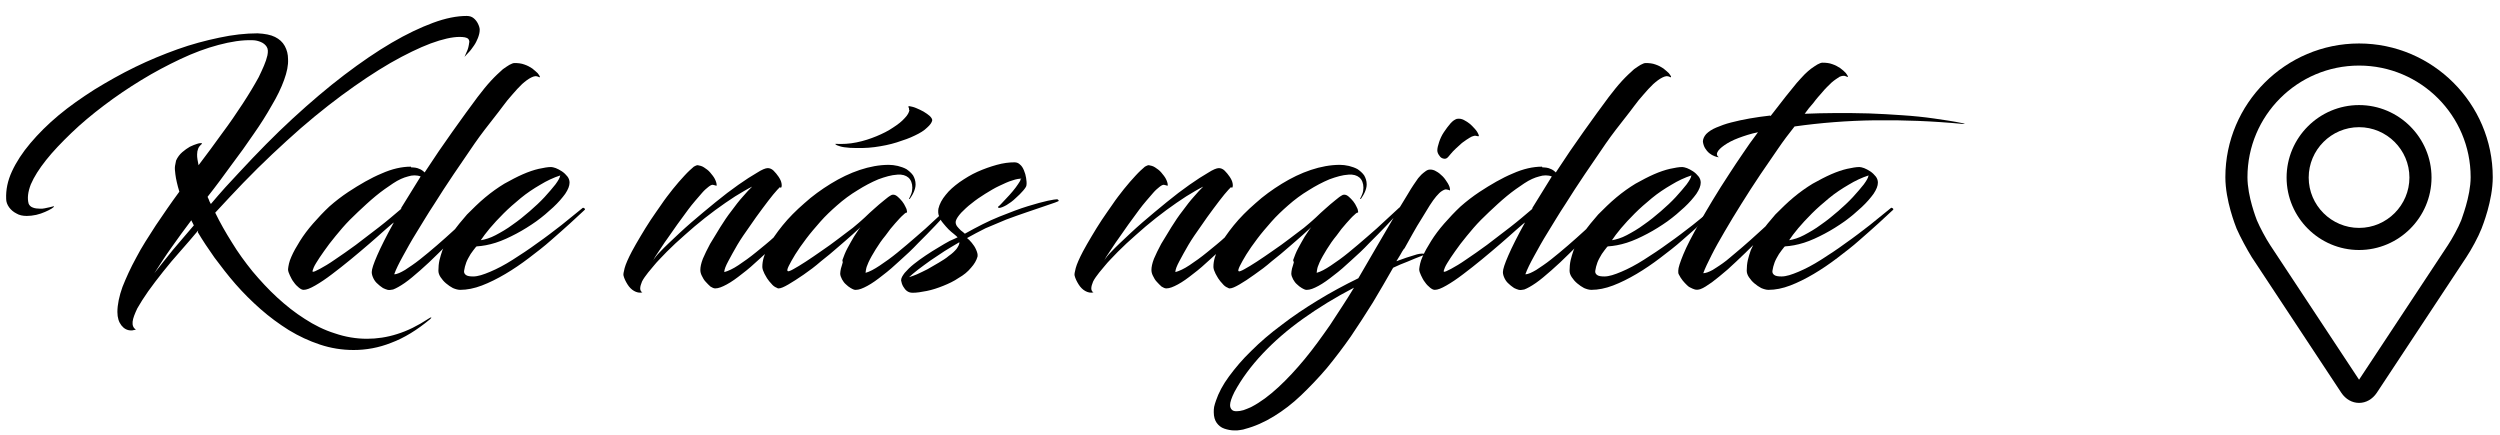
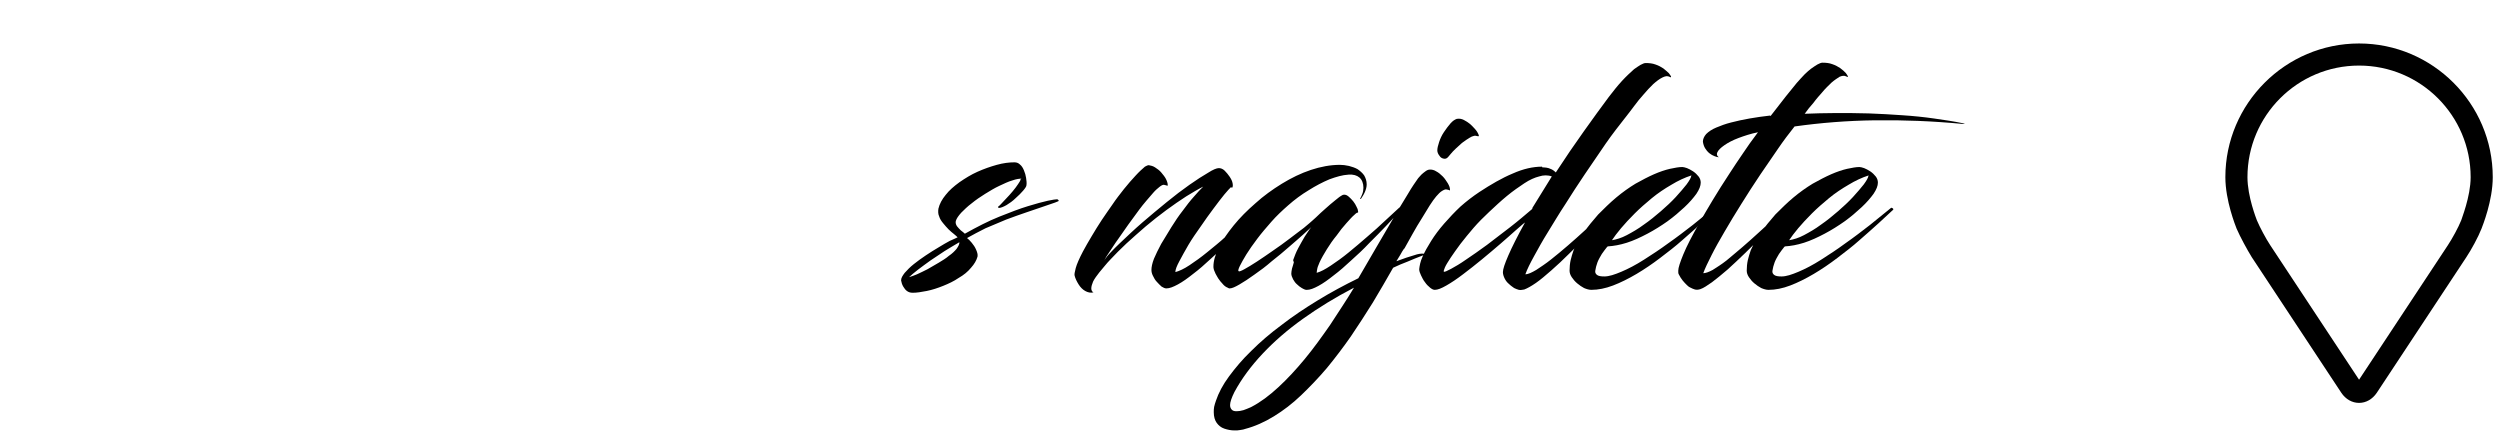
<svg xmlns="http://www.w3.org/2000/svg" xml:space="preserve" width="69mm" height="12mm" style="shape-rendering:geometricPrecision; text-rendering:geometricPrecision; image-rendering:optimizeQuality; fill-rule:evenodd; clip-rule:evenodd" viewBox="0 0 6900 1200" version="1.1">
  <defs>
    <style type="text/css">
   
    .fil1 {fill:black}
    .fil0 {fill:black;fill-rule:nonzero}
   
  </style>
  </defs>
  <g id="Vrstva_x0020_1">
    <g id="_249756904">
      <g id="_188372968">
-         <path class="fil0" d="M546 641c13,22 29,46 46,70 18,24 37,49 58,73 21,24 44,47 69,69 25,22 51,41 78,58 28,17 56,30 86,40 30,10 61,15 93,15 34,0 69,-6 104,-20 35,-13 71,-35 107,-65 3,-3 4,-4 3,-5 -1,0 -4,1 -8,4 -29,19 -57,33 -86,42 -28,9 -56,13 -83,13 -30,0 -60,-5 -89,-15 -29,-9 -57,-23 -83,-40 -27,-17 -52,-37 -76,-59 -24,-22 -47,-47 -68,-72 -21,-26 -40,-52 -57,-80 -17,-27 -33,-55 -46,-82 14,-15 27,-29 40,-43 13,-14 25,-26 37,-39 54,-56 108,-106 159,-151 52,-45 101,-83 148,-116 47,-33 90,-60 130,-81 40,-21 74,-36 104,-45 30,-9 53,-12 71,-9 4,1 7,2 9,4 2,2 3,4 3,6 0,2 1,3 0,4 -1,9 -3,18 -6,24 -3,7 -5,12 -7,16 3,-3 7,-8 12,-13 5,-5 9,-11 14,-18 5,-7 8,-14 11,-21 3,-8 5,-15 5,-23 0,-5 -2,-11 -5,-17 -3,-6 -7,-11 -12,-15 -5,-4 -11,-6 -19,-6 -27,0 -58,6 -93,19 -35,13 -73,31 -114,55 -41,24 -85,54 -131,89 -46,35 -93,75 -142,120 -49,45 -98,95 -148,149 -12,13 -24,26 -38,41 -13,15 -27,30 -40,46 -3,-5 -5,-9 -6,-13 -2,-4 -3,-6 -3,-7 23,-29 45,-59 66,-88 22,-29 42,-57 61,-85 19,-27 36,-54 50,-79 15,-25 26,-48 34,-70 8,-22 12,-41 11,-58 0,-13 -3,-25 -9,-36 -6,-11 -15,-19 -27,-25 -12,-6 -28,-9 -48,-10 -33,0 -69,4 -106,12 -38,8 -76,18 -115,32 -39,14 -78,30 -117,49 -39,19 -76,40 -112,62 -36,23 -69,46 -99,71 -30,25 -56,51 -78,77 -22,26 -39,52 -51,78 -12,26 -17,51 -16,76 0,8 3,16 8,23 5,7 12,13 20,17 8,5 18,7 29,7 8,0 17,-1 26,-3 9,-2 17,-5 24,-8 7,-3 13,-6 18,-9 5,-3 7,-5 7,-7 -4,1 -7,2 -12,3 -5,1 -9,2 -14,3 -4,1 -8,1 -12,1 -8,0 -15,-1 -20,-3 -6,-2 -10,-6 -12,-11 -4,-15 -2,-32 6,-53 9,-21 23,-43 42,-67 19,-24 43,-49 70,-75 27,-26 57,-51 90,-76 33,-25 67,-48 103,-70 36,-22 72,-41 108,-58 36,-17 71,-30 105,-39 34,-9 65,-14 94,-13 8,0 16,2 23,5 7,3 12,7 16,13 4,6 4,14 2,24 -4,18 -13,37 -24,60 -12,22 -27,47 -44,73 -17,26 -36,54 -57,82 -21,29 -42,58 -65,88 -1,-6 -2,-11 -3,-16 -1,-5 -1,-10 -1,-14 0,-6 1,-11 3,-16 2,-5 5,-8 8,-11 3,-2 3,-3 1,-4 -2,0 -6,0 -12,2 -6,2 -12,4 -20,8 -7,4 -14,9 -21,15 -7,6 -13,14 -17,23 -1,4 -2,9 -3,15 -1,7 0,14 1,23 1,7 2,14 4,22 2,8 4,17 7,26 -23,31 -44,62 -65,93 -20,31 -39,60 -54,89 -16,29 -28,56 -38,81 -9,25 -14,49 -14,69 0,16 4,28 11,37 7,9 16,14 27,14 2,0 4,0 7,-1 2,0 4,-1 6,-1 -7,-5 -10,-12 -9,-22 1,-10 6,-22 13,-37 8,-14 18,-30 30,-47 12,-17 26,-35 41,-54 15,-19 31,-38 48,-57 17,-19 33,-38 49,-57l-1 5zm-18 -33l7 14c-20,23 -39,46 -58,68 -18,22 -35,44 -51,64 15,-23 30,-47 48,-72 17,-24 35,-49 54,-74zm606 -148c-25,0 -52,6 -81,19 -29,12 -60,30 -92,51 -18,12 -35,25 -52,40 -16,15 -31,31 -45,47 -14,16 -26,32 -36,48 -10,16 -18,30 -24,44 -6,13 -8,25 -9,34 0,5 2,11 5,17 3,6 6,13 11,19 4,6 9,11 14,15 5,4 9,6 13,6 8,0 18,-4 32,-12 14,-8 29,-18 46,-31 17,-13 34,-26 52,-41 18,-15 35,-29 51,-43 16,-14 30,-26 42,-37 12,-10 20,-18 26,-22 -21,38 -36,68 -46,91 -10,23 -15,38 -15,46 0,6 2,12 5,18 3,6 7,11 12,15 5,5 10,8 14,11 4,2 9,4 13,5 5,1 9,0 15,-1 8,-3 19,-9 32,-18 13,-9 27,-21 43,-35 16,-14 32,-29 48,-45 17,-16 32,-32 48,-48 15,-16 29,-30 41,-43 12,-13 22,-23 29,-31 1,-1 1,-2 1,-3 -1,-1 -1,-2 -3,-3 -1,-1 -3,0 -5,1 -6,6 -15,14 -27,25 -12,11 -25,23 -40,37 -15,14 -30,27 -46,41 -16,14 -32,27 -47,39 -15,12 -29,21 -41,29 -12,7 -22,12 -30,12 5,-14 13,-30 24,-50 11,-20 23,-42 38,-66 15,-24 30,-50 48,-77 17,-27 35,-55 54,-83 21,-31 40,-59 58,-85 18,-26 37,-50 55,-73 7,-9 15,-19 23,-30 8,-11 17,-22 26,-32 9,-11 18,-20 27,-29 9,-8 17,-14 25,-18 8,-4 14,-5 20,-2 3,2 4,2 4,-1 -1,-2 -3,-5 -6,-9 -4,-4 -9,-8 -15,-13 -6,-4 -13,-8 -22,-11 -8,-3 -17,-4 -27,-4 -4,0 -8,2 -14,5 -5,3 -11,7 -18,12 -10,9 -21,19 -33,32 -12,13 -24,28 -37,45 -21,28 -44,60 -69,95 -25,35 -51,73 -77,113 -4,-4 -9,-8 -15,-10 -6,-3 -14,-4 -22,-4l-1 -2zm-25 115c-20,17 -41,35 -63,52 -22,17 -43,33 -64,49 -21,15 -40,29 -57,40 -17,12 -31,20 -42,26 -11,6 -18,9 -20,8 -1,-1 0,-5 3,-12 3,-7 9,-16 16,-27 7,-11 17,-24 27,-38 11,-14 23,-29 36,-44 13,-15 28,-30 43,-44 16,-15 32,-30 49,-44 17,-14 33,-25 48,-35 15,-10 29,-16 41,-19 6,-2 12,-3 18,-3 6,0 12,1 17,3l-55 89 3 -1zm207 105c16,-1 33,-4 52,-10 19,-6 38,-15 57,-25 19,-10 38,-22 55,-34 18,-13 33,-26 47,-39 14,-13 25,-26 33,-37 8,-12 12,-22 12,-31 0,-6 -2,-12 -6,-17 -4,-5 -9,-10 -15,-14 -6,-4 -12,-7 -17,-9 -6,-2 -10,-3 -13,-3 -9,0 -20,2 -34,5 -13,3 -28,8 -44,15 -16,7 -33,16 -51,26 -18,11 -35,23 -53,38 -18,15 -34,31 -50,47 -15,17 -28,33 -40,50 -12,17 -21,33 -28,49 -3,9 -6,18 -8,27 -2,9 -3,19 -3,29 0,6 2,12 6,18 4,6 9,12 15,17 6,5 13,10 19,13 7,3 14,5 20,5 19,0 39,-4 60,-12 21,-8 43,-19 65,-32 22,-13 44,-28 65,-44 21,-16 42,-32 61,-49 19,-17 37,-32 53,-47 16,-15 29,-27 40,-37 1,-1 1,-2 0,-3 -1,-1 -2,-2 -3,-2 -1,-1 -2,-1 -3,0 -17,14 -37,30 -58,47 -22,17 -44,34 -67,50 -23,17 -46,32 -68,46 -22,14 -43,25 -62,33 -19,8 -34,13 -47,13 -9,0 -16,-1 -20,-4 -4,-3 -6,-7 -5,-12 1,-7 3,-15 6,-23 3,-8 8,-16 12,-23 5,-7 10,-14 15,-20l2 -1zm230 -195c-1,6 -5,13 -13,24 -8,10 -18,22 -30,35 -12,13 -26,26 -41,39 -15,13 -31,26 -47,37 -16,12 -32,21 -47,29 -15,8 -29,12 -41,14 6,-9 14,-20 25,-33 11,-13 23,-26 38,-41 14,-14 30,-28 47,-42 17,-14 35,-26 54,-37 18,-11 37,-20 56,-26l-1 1zm609 34c3,-3 3,-7 2,-13 -1,-6 -4,-12 -8,-18 -4,-6 -9,-12 -14,-17 -5,-5 -11,-7 -16,-7 -6,0 -16,4 -30,13 -14,8 -31,19 -51,33 -20,14 -41,30 -63,48 -22,18 -45,37 -67,56 -22,19 -43,39 -62,57 -9,8 -17,17 -25,25 -8,8 -14,16 -18,22 3,-6 8,-14 15,-24 7,-10 14,-22 23,-34 9,-13 18,-26 28,-40 10,-14 20,-27 30,-41 6,-8 13,-17 20,-25 7,-8 13,-15 19,-22 6,-7 12,-12 17,-16 5,-4 9,-6 12,-6 3,1 6,1 8,2 2,1 3,1 3,-1 0,-5 -2,-11 -5,-17 -3,-6 -8,-12 -13,-18 -5,-6 -11,-10 -17,-14 -6,-4 -12,-5 -17,-6 -1,0 -3,0 -5,1 -2,1 -4,2 -6,3 -7,6 -16,14 -26,25 -10,11 -21,23 -32,37 -11,14 -22,28 -32,43 -9,13 -19,27 -29,42 -10,15 -19,30 -28,45 -9,15 -17,29 -24,42 -10,19 -17,35 -20,46 -3,11 -4,18 -3,21 2,8 6,16 11,24 5,8 11,14 18,18 7,4 15,6 23,4 -4,-2 -6,-6 -6,-11 0,-5 2,-12 5,-19 4,-8 10,-16 17,-25 5,-6 10,-12 15,-18 5,-6 10,-12 16,-18 13,-14 27,-28 44,-44 17,-16 35,-31 53,-47 19,-16 38,-31 57,-45 19,-14 38,-27 55,-38 18,-11 33,-20 47,-27 -7,7 -16,16 -26,28 -10,11 -20,24 -31,39 -11,14 -21,29 -31,45 -10,16 -19,31 -28,46 -8,15 -15,29 -20,41 -5,13 -7,23 -7,31 0,5 1,10 4,16 3,6 6,12 11,17 4,5 9,9 13,13 5,3 9,5 13,5 9,0 19,-4 32,-11 13,-7 27,-17 42,-29 16,-12 32,-26 48,-41 17,-15 34,-31 50,-47 17,-17 33,-33 48,-49 15,-16 29,-31 41,-44 1,-1 1,-2 1,-3 -1,-1 -1,-2 -3,-3 -1,-1 -3,0 -5,1 -11,10 -24,23 -40,37 -15,14 -32,29 -49,45 -17,16 -35,30 -52,44 -17,14 -34,26 -49,36 -15,10 -28,16 -39,19 0,-7 4,-17 11,-30 7,-13 15,-28 25,-45 10,-17 22,-34 34,-51 12,-18 24,-34 35,-49 11,-15 22,-29 30,-39 9,-11 15,-17 19,-21l2 3zm355 -215c-1,6 -5,14 -13,22 -8,9 -18,17 -32,26 -13,9 -29,17 -46,24 -17,7 -35,13 -55,17 -19,4 -39,5 -58,4 -1,0 -1,1 1,2 2,2 6,3 12,5 6,2 15,3 27,4 23,1 46,1 68,-2 22,-3 42,-7 61,-13 19,-6 36,-12 50,-19 15,-7 26,-14 34,-22 8,-7 13,-14 14,-20 0,-4 -3,-8 -7,-12 -5,-4 -10,-8 -17,-12 -7,-4 -14,-7 -21,-10 -7,-3 -13,-4 -18,-5 -2,0 -3,1 -3,1 0,1 0,2 1,3 1,1 1,3 1,6l1 1zm-184 420c-2,6 -3,12 -5,17 -1,5 -2,10 -2,14 0,5 2,10 5,16 3,5 6,10 11,14 4,4 8,7 13,10 3,2 6,3 8,4 2,1 4,1 6,1 9,0 19,-4 32,-11 13,-7 27,-17 42,-29 16,-12 32,-26 48,-41 17,-15 34,-31 50,-48 17,-17 33,-33 48,-49 15,-16 29,-31 41,-44 1,-1 1,-2 1,-3 0,-1 -1,-2 -3,-3 -1,-1 -3,0 -4,1 -11,10 -24,22 -39,36 -15,14 -31,29 -49,44 -17,15 -35,30 -52,44 -17,14 -34,26 -49,36 -15,10 -28,17 -39,20 0,-3 1,-8 2,-13 1,-5 4,-10 6,-16 5,-11 12,-23 20,-36 8,-13 17,-26 27,-38 9,-13 18,-24 27,-34 9,-10 16,-18 22,-23 6,-6 9,-7 10,-6 1,-2 0,-5 -1,-10 -2,-4 -4,-9 -7,-14 -3,-5 -7,-10 -11,-14 -4,-4 -8,-8 -12,-10 -4,-2 -8,-2 -11,-1 -6,3 -13,8 -21,15 -9,7 -18,15 -27,23 -9,8 -18,16 -26,24 -8,7 -14,13 -18,16 -9,8 -20,17 -34,27 -14,11 -28,21 -44,33 -16,11 -31,22 -46,32 -15,10 -28,19 -40,26 -12,7 -20,12 -26,14 -3,1 -4,1 -5,0 -2,-1 -1,-6 3,-14 4,-8 10,-19 18,-32 8,-13 18,-27 30,-43 12,-16 25,-31 39,-47 14,-16 30,-31 46,-45 18,-16 37,-30 57,-42 19,-12 38,-22 57,-30 19,-7 36,-12 53,-13 13,-1 23,2 30,8 7,6 11,16 11,28 0,6 -1,12 -3,17 -2,5 -4,10 -6,13 0,0 0,1 0,1 1,0 1,0 2,0 4,-6 8,-12 11,-19 3,-7 5,-14 5,-21 0,-10 -3,-18 -7,-25 -5,-7 -11,-12 -18,-17 -7,-4 -16,-7 -24,-9 -9,-2 -17,-3 -25,-3 -26,0 -53,5 -80,14 -27,9 -54,22 -80,38 -26,16 -51,34 -73,54 -23,20 -43,40 -60,61 -17,21 -31,41 -41,61 -10,20 -15,37 -15,53 0,4 1,9 4,15 2,6 6,11 9,17 4,6 8,11 12,15 4,5 8,8 12,10 1,0 2,1 4,2 2,1 3,1 4,1 6,0 15,-4 27,-11 12,-7 26,-16 42,-27 16,-11 32,-23 48,-37 17,-13 32,-26 47,-39 15,-13 28,-24 39,-34 11,-10 19,-17 23,-21 -6,7 -11,16 -18,26 -6,10 -12,21 -18,32 -6,11 -10,22 -14,33l1 6z" />
-         <path class="fil0" d="M2817 494c0,4 -3,8 -7,14 -4,6 -9,13 -15,20 -6,7 -12,14 -18,20 -6,6 -11,12 -15,16 -4,4 -6,6 -7,6 0,0 0,1 0,2 0,1 1,2 1,2 6,0 13,-3 22,-8 8,-5 17,-11 25,-19 8,-7 15,-14 21,-21 6,-7 9,-12 9,-15 1,-6 0,-13 -1,-20 -1,-7 -3,-14 -6,-21 -3,-7 -6,-12 -11,-16 -4,-4 -9,-6 -15,-6 -15,0 -31,2 -49,7 -18,5 -35,11 -53,19 -18,8 -34,18 -50,29 -15,11 -28,22 -38,35 -10,12 -17,25 -20,38 -1,7 -1,15 2,21 2,7 6,13 11,19 5,6 10,12 15,17 5,5 10,9 15,13 5,4 8,7 10,9 -5,2 -12,6 -22,10 -9,5 -20,11 -31,18 -12,7 -23,14 -35,22 -12,8 -23,16 -33,24 -10,8 -18,16 -25,24 -6,8 -10,14 -10,21 1,6 3,12 6,17 3,5 6,9 10,12 4,3 9,5 16,5 11,0 24,-2 39,-5 15,-3 30,-8 45,-14 15,-6 30,-13 43,-22 14,-8 25,-17 34,-28 9,-10 15,-20 18,-31 1,-6 -1,-12 -4,-19 -3,-7 -7,-13 -12,-19 -5,-6 -9,-10 -13,-13 16,-9 33,-18 51,-27 19,-8 38,-16 57,-24 19,-7 38,-14 56,-20 18,-6 33,-11 47,-16 14,-5 24,-8 32,-11 7,-3 11,-4 10,-5 0,-1 -1,-2 -2,-3 -1,-1 -2,-1 -3,-1 -3,0 -11,1 -25,4 -14,3 -32,8 -55,15 -23,7 -49,17 -79,29 -30,12 -61,28 -95,47 -3,-3 -7,-6 -11,-9 -4,-4 -8,-8 -11,-12 -3,-5 -4,-9 -3,-14 2,-7 7,-14 15,-23 8,-8 17,-17 29,-26 11,-9 24,-18 37,-26 13,-8 26,-16 39,-22 13,-6 25,-12 36,-15 11,-4 20,-5 26,-5l-3 1zm-169 175c0,5 -3,11 -8,18 -5,6 -12,13 -21,19 -8,7 -18,13 -28,19 -10,6 -21,12 -31,18 -10,5 -20,10 -29,14 -9,4 -16,6 -22,8 6,-6 15,-13 25,-21 10,-8 22,-16 34,-25 13,-9 26,-17 39,-26 14,-9 27,-16 40,-24l1 0zm752 -150c3,-3 3,-7 2,-13 -1,-6 -4,-12 -8,-18 -4,-6 -9,-12 -14,-17 -5,-5 -11,-7 -16,-7 -6,0 -16,4 -30,13 -14,8 -31,19 -51,33 -20,14 -41,30 -63,48 -22,18 -45,37 -67,56 -22,19 -43,39 -62,57 -9,8 -17,17 -25,25 -8,8 -14,16 -18,22 3,-6 8,-14 15,-24 7,-10 14,-22 23,-34 9,-13 18,-26 28,-40 10,-14 20,-27 30,-41 6,-8 13,-17 20,-25 7,-8 13,-15 19,-22 6,-7 12,-12 17,-16 5,-4 9,-6 12,-6 3,1 6,1 8,2 2,1 3,1 3,-1 0,-5 -2,-11 -5,-17 -3,-6 -8,-12 -13,-18 -5,-6 -11,-10 -17,-14 -6,-4 -12,-5 -17,-6 -1,0 -3,0 -5,1 -2,1 -4,2 -6,3 -7,6 -16,14 -26,25 -10,11 -21,23 -32,37 -11,14 -22,28 -32,43 -9,13 -19,27 -29,42 -10,15 -19,30 -28,45 -9,15 -17,29 -24,42 -10,19 -17,35 -20,46 -3,11 -4,18 -3,21 2,8 6,16 11,24 5,8 11,14 18,18 7,4 15,6 23,4 -4,-2 -6,-6 -6,-11 0,-5 2,-12 5,-19 4,-8 10,-16 17,-25 5,-6 10,-12 15,-18 5,-6 10,-12 16,-18 13,-14 27,-28 44,-44 17,-16 35,-31 53,-47 19,-16 38,-31 57,-45 19,-14 38,-27 55,-38 18,-11 33,-20 47,-27 -7,7 -16,16 -26,28 -10,11 -20,24 -31,39 -11,14 -21,29 -31,45 -10,16 -19,31 -28,46 -8,15 -15,29 -20,41 -5,13 -7,23 -7,31 0,5 1,10 4,16 3,6 6,12 11,17 4,5 9,9 13,13 5,3 9,5 13,5 9,0 19,-4 32,-11 13,-7 27,-17 42,-29 16,-12 32,-26 48,-41 17,-15 34,-31 50,-47 17,-17 33,-33 48,-49 15,-16 29,-31 41,-44 1,-1 1,-2 1,-3 -1,-1 -1,-2 -3,-3 -1,-1 -3,0 -5,1 -11,10 -24,23 -40,37 -15,14 -32,29 -49,45 -17,16 -35,30 -52,44 -17,14 -34,26 -49,36 -15,10 -28,16 -39,19 0,-7 4,-17 11,-30 7,-13 15,-28 25,-45 10,-17 22,-34 34,-51 12,-18 24,-34 35,-49 11,-15 22,-29 30,-39 9,-11 15,-17 19,-21l2 3zm171 205c-2,6 -3,12 -5,17 -1,5 -2,10 -2,14 0,5 2,10 5,16 3,5 6,10 11,14 4,4 8,7 13,10 3,2 6,3 8,4 2,1 4,1 6,1 9,0 19,-4 32,-11 13,-7 27,-17 42,-29 16,-12 32,-26 48,-41 17,-15 34,-31 50,-48 17,-17 33,-33 48,-49 15,-16 29,-31 41,-44 1,-1 1,-2 1,-3 0,-1 -1,-2 -3,-3 -1,-1 -3,0 -4,1 -11,10 -24,22 -39,36 -15,14 -31,29 -49,44 -17,15 -35,30 -52,44 -17,14 -34,26 -49,36 -15,10 -28,17 -39,20 0,-3 1,-8 2,-13 1,-5 4,-10 6,-16 5,-11 12,-23 20,-36 8,-13 17,-26 27,-38 9,-13 18,-24 27,-34 9,-10 16,-18 22,-23 6,-6 9,-7 10,-6 1,-2 0,-5 -1,-10 -2,-4 -4,-9 -7,-14 -3,-5 -7,-10 -11,-14 -4,-4 -8,-8 -12,-10 -4,-2 -8,-2 -11,-1 -6,3 -13,8 -21,15 -9,7 -18,15 -27,23 -9,8 -18,16 -26,24 -8,7 -14,13 -18,16 -9,8 -20,17 -34,27 -14,11 -28,21 -44,33 -16,11 -31,22 -46,32 -15,10 -28,19 -40,26 -12,7 -20,12 -26,14 -1,0 -2,1 -3,1 -1,0 -2,0 -3,-1 -1,-1 0,-6 4,-14 4,-8 10,-19 18,-32 8,-13 18,-27 30,-43 12,-16 25,-31 39,-47 14,-16 30,-31 46,-45 18,-16 37,-30 57,-42 19,-12 38,-22 57,-30 19,-7 36,-12 53,-13 13,-1 23,2 30,8 7,6 11,16 11,28 0,6 -1,12 -3,17 -2,5 -4,10 -6,13 0,0 0,1 0,1 1,0 1,0 2,0 4,-6 8,-12 11,-19 3,-7 5,-14 5,-21 0,-10 -3,-18 -7,-25 -5,-7 -11,-12 -18,-17 -7,-4 -16,-7 -24,-9 -9,-2 -17,-3 -25,-3 -26,0 -53,5 -80,14 -27,9 -54,22 -80,38 -26,16 -51,34 -73,54 -23,20 -43,40 -60,61 -17,21 -31,41 -41,61 -10,20 -15,37 -15,53 0,4 1,9 4,15 2,6 6,11 9,17 4,6 8,11 12,15 4,5 8,8 12,10 1,0 2,1 4,2 2,1 3,1 4,1 6,0 15,-4 27,-11 12,-7 26,-16 41,-27 16,-11 32,-23 48,-37 17,-13 32,-26 47,-39 15,-13 28,-24 39,-34 11,-10 19,-17 23,-21 -6,7 -11,16 -18,26 -6,10 -12,21 -18,32 -6,11 -10,22 -14,33l2 6zm304 -36c8,-14 16,-29 24,-43 8,-15 17,-29 25,-42 8,-13 15,-25 22,-36 7,-11 13,-19 18,-25 6,-7 11,-12 16,-15 5,-3 9,-5 13,-4 3,1 6,1 7,2 1,1 2,1 2,-1 0,-6 -2,-11 -6,-18 -4,-6 -8,-13 -14,-19 -6,-6 -12,-11 -18,-14 -6,-4 -12,-5 -17,-5 -5,0 -9,2 -13,5 -4,3 -8,6 -11,9 -4,4 -6,7 -9,10 -7,10 -17,24 -28,43 -11,19 -25,40 -39,65 -15,25 -30,52 -48,82 -8,14 -17,29 -25,43 -8,14 -17,29 -25,43 -39,19 -76,39 -112,61 -36,22 -69,44 -100,68 -31,23 -59,47 -83,71 -25,24 -45,48 -62,71 -17,23 -29,46 -36,67 -2,6 -4,12 -5,17 -1,5 -1,10 -1,15 0,12 3,22 8,29 5,7 12,13 21,16 9,3 18,5 29,5 5,0 9,0 14,-1 5,-1 9,-1 14,-3 27,-7 54,-19 80,-35 26,-16 51,-35 75,-58 24,-23 48,-48 71,-75 23,-28 45,-57 66,-87 21,-31 41,-62 61,-94 19,-32 38,-64 56,-96 13,-6 26,-12 40,-17 13,-6 27,-11 42,-17 4,-1 5,-3 4,-4 -1,-1 -3,-1 -7,-1 -4,0 -8,1 -13,2 -10,3 -19,6 -29,9 -9,3 -19,7 -28,10 4,-6 7,-12 11,-18 3,-6 7,-12 11,-18l-1 3zm-423 436c-7,3 -14,6 -20,8 -7,2 -13,3 -19,3 -6,0 -10,-1 -13,-4 -3,-3 -5,-7 -5,-13 0,-4 1,-9 3,-15 2,-6 5,-13 9,-21 20,-37 46,-72 78,-106 32,-34 69,-66 111,-96 42,-30 89,-59 141,-86 -21,35 -44,69 -66,103 -23,33 -46,65 -70,94 -24,29 -48,55 -73,78 -25,23 -49,41 -74,54l-2 1zm569 -796c-6,2 -12,6 -18,13 -6,7 -12,15 -18,24 -6,9 -10,18 -13,27 -3,9 -5,17 -5,23 0,5 2,10 6,15 3,5 7,7 12,8 5,1 9,-1 13,-6 3,-4 7,-8 12,-14 6,-6 11,-11 18,-17 6,-6 13,-11 19,-15 6,-4 11,-7 15,-9 5,-2 9,-3 12,-2 3,1 6,1 7,1 1,0 1,-1 0,-4 -1,-2 -2,-5 -4,-8 -2,-3 -4,-6 -7,-9 -4,-4 -8,-9 -13,-13 -5,-4 -11,-8 -17,-11 -6,-3 -12,-4 -18,-3l-1 0zm235 132c-25,0 -52,6 -81,19 -29,12 -60,30 -92,51 -18,12 -35,25 -52,40 -16,15 -31,31 -45,47 -14,16 -26,32 -36,48 -10,16 -18,30 -24,44 -6,13 -8,25 -9,34 0,5 2,11 5,17 3,6 6,13 11,19 4,6 9,11 14,15 5,4 9,6 13,6 8,0 18,-4 32,-12 14,-8 29,-18 46,-31 17,-13 34,-26 52,-41 18,-15 35,-29 51,-43 16,-14 30,-26 42,-37 12,-10 20,-18 26,-22 -21,38 -36,68 -46,91 -10,23 -15,38 -15,46 0,6 2,12 5,18 3,6 7,11 12,15 5,5 10,8 14,11 4,2 9,4 13,5 5,1 9,0 15,-1 8,-3 19,-9 32,-18 13,-9 27,-21 43,-35 16,-14 32,-29 48,-45 17,-16 32,-32 48,-48 15,-16 29,-30 41,-43 12,-13 22,-23 29,-31 1,-1 1,-2 1,-3 -1,-1 -1,-2 -3,-3 -1,-1 -3,0 -5,1 -6,6 -15,14 -27,25 -12,11 -25,23 -40,37 -15,14 -30,27 -46,41 -16,14 -32,27 -47,39 -15,12 -29,21 -41,29 -12,7 -22,12 -30,12 5,-14 13,-30 24,-50 11,-20 23,-42 38,-66 15,-24 30,-50 48,-77 17,-27 35,-55 54,-83 21,-31 40,-59 58,-85 18,-26 37,-50 55,-73 7,-9 15,-19 23,-30 8,-11 17,-22 26,-32 9,-11 18,-20 27,-29 9,-8 17,-14 25,-18 8,-4 14,-5 20,-2 3,2 4,2 4,-1 -1,-2 -3,-5 -6,-9 -4,-4 -9,-8 -15,-13 -6,-4 -13,-8 -22,-11 -8,-3 -17,-4 -27,-4 -4,0 -8,2 -14,5 -5,3 -11,7 -18,12 -10,9 -21,19 -33,32 -12,13 -24,28 -37,45 -21,28 -44,60 -69,95 -25,35 -51,73 -77,113 -4,-4 -9,-8 -15,-10 -6,-3 -14,-4 -22,-4l-1 -2zm-25 115c-20,17 -41,35 -63,52 -22,17 -43,33 -64,49 -21,15 -40,29 -57,40 -17,12 -31,20 -42,26 -11,6 -18,9 -20,8 -1,-1 0,-5 3,-12 3,-7 9,-16 16,-27 7,-11 17,-24 27,-38 11,-14 23,-29 36,-44 13,-15 28,-30 43,-44 16,-15 32,-30 49,-44 17,-14 33,-25 48,-35 15,-10 29,-16 41,-19 6,-2 12,-3 18,-3 6,0 12,1 17,3l-55 89 3 -1zm207 105c16,-1 33,-4 52,-10 19,-6 38,-15 57,-25 19,-10 38,-22 55,-34 18,-13 33,-26 47,-39 14,-13 25,-26 33,-37 8,-12 12,-22 12,-31 0,-6 -2,-12 -6,-17 -4,-5 -9,-10 -15,-14 -6,-4 -12,-7 -17,-9 -6,-2 -10,-3 -13,-3 -9,0 -20,2 -34,5 -13,3 -28,8 -44,15 -16,7 -33,16 -51,26 -18,11 -35,23 -53,38 -18,15 -34,31 -50,47 -15,17 -28,33 -40,50 -12,17 -21,33 -28,49 -3,9 -6,18 -8,27 -2,9 -3,19 -3,29 0,6 2,12 6,18 4,6 9,12 15,17 6,5 13,10 19,13 7,3 14,5 20,5 19,0 39,-4 60,-12 21,-8 43,-19 65,-32 22,-13 44,-28 65,-44 21,-16 42,-32 61,-49 19,-17 37,-32 53,-47 16,-15 29,-27 40,-37 1,-1 1,-2 0,-3 -1,-1 -2,-2 -3,-2 -1,-1 -2,-1 -3,0 -17,14 -37,30 -58,47 -22,17 -44,34 -67,50 -23,17 -46,32 -68,46 -22,14 -43,25 -62,33 -19,8 -34,13 -47,13 -9,0 -16,-1 -20,-4 -4,-3 -6,-7 -5,-12 1,-7 3,-15 6,-23 3,-8 8,-16 12,-23 5,-7 10,-14 15,-20l2 -1zm230 -195c-1,6 -5,13 -13,24 -8,10 -18,22 -30,35 -12,13 -26,26 -41,39 -15,13 -31,26 -47,37 -16,12 -32,21 -47,29 -15,8 -29,12 -41,14 6,-9 14,-20 25,-33 11,-13 23,-26 38,-41 14,-14 30,-28 47,-42 17,-14 35,-26 54,-37 18,-11 37,-20 56,-26l-1 1z" />
+         <path class="fil0" d="M2817 494c0,4 -3,8 -7,14 -4,6 -9,13 -15,20 -6,7 -12,14 -18,20 -6,6 -11,12 -15,16 -4,4 -6,6 -7,6 0,0 0,1 0,2 0,1 1,2 1,2 6,0 13,-3 22,-8 8,-5 17,-11 25,-19 8,-7 15,-14 21,-21 6,-7 9,-12 9,-15 1,-6 0,-13 -1,-20 -1,-7 -3,-14 -6,-21 -3,-7 -6,-12 -11,-16 -4,-4 -9,-6 -15,-6 -15,0 -31,2 -49,7 -18,5 -35,11 -53,19 -18,8 -34,18 -50,29 -15,11 -28,22 -38,35 -10,12 -17,25 -20,38 -1,7 -1,15 2,21 2,7 6,13 11,19 5,6 10,12 15,17 5,5 10,9 15,13 5,4 8,7 10,9 -5,2 -12,6 -22,10 -9,5 -20,11 -31,18 -12,7 -23,14 -35,22 -12,8 -23,16 -33,24 -10,8 -18,16 -25,24 -6,8 -10,14 -10,21 1,6 3,12 6,17 3,5 6,9 10,12 4,3 9,5 16,5 11,0 24,-2 39,-5 15,-3 30,-8 45,-14 15,-6 30,-13 43,-22 14,-8 25,-17 34,-28 9,-10 15,-20 18,-31 1,-6 -1,-12 -4,-19 -3,-7 -7,-13 -12,-19 -5,-6 -9,-10 -13,-13 16,-9 33,-18 51,-27 19,-8 38,-16 57,-24 19,-7 38,-14 56,-20 18,-6 33,-11 47,-16 14,-5 24,-8 32,-11 7,-3 11,-4 10,-5 0,-1 -1,-2 -2,-3 -1,-1 -2,-1 -3,-1 -3,0 -11,1 -25,4 -14,3 -32,8 -55,15 -23,7 -49,17 -79,29 -30,12 -61,28 -95,47 -3,-3 -7,-6 -11,-9 -4,-4 -8,-8 -11,-12 -3,-5 -4,-9 -3,-14 2,-7 7,-14 15,-23 8,-8 17,-17 29,-26 11,-9 24,-18 37,-26 13,-8 26,-16 39,-22 13,-6 25,-12 36,-15 11,-4 20,-5 26,-5l-3 1zm-169 175c0,5 -3,11 -8,18 -5,6 -12,13 -21,19 -8,7 -18,13 -28,19 -10,6 -21,12 -31,18 -10,5 -20,10 -29,14 -9,4 -16,6 -22,8 6,-6 15,-13 25,-21 10,-8 22,-16 34,-25 13,-9 26,-17 39,-26 14,-9 27,-16 40,-24l1 0zm752 -150c3,-3 3,-7 2,-13 -1,-6 -4,-12 -8,-18 -4,-6 -9,-12 -14,-17 -5,-5 -11,-7 -16,-7 -6,0 -16,4 -30,13 -14,8 -31,19 -51,33 -20,14 -41,30 -63,48 -22,18 -45,37 -67,56 -22,19 -43,39 -62,57 -9,8 -17,17 -25,25 -8,8 -14,16 -18,22 3,-6 8,-14 15,-24 7,-10 14,-22 23,-34 9,-13 18,-26 28,-40 10,-14 20,-27 30,-41 6,-8 13,-17 20,-25 7,-8 13,-15 19,-22 6,-7 12,-12 17,-16 5,-4 9,-6 12,-6 3,1 6,1 8,2 2,1 3,1 3,-1 0,-5 -2,-11 -5,-17 -3,-6 -8,-12 -13,-18 -5,-6 -11,-10 -17,-14 -6,-4 -12,-5 -17,-6 -1,0 -3,0 -5,1 -2,1 -4,2 -6,3 -7,6 -16,14 -26,25 -10,11 -21,23 -32,37 -11,14 -22,28 -32,43 -9,13 -19,27 -29,42 -10,15 -19,30 -28,45 -9,15 -17,29 -24,42 -10,19 -17,35 -20,46 -3,11 -4,18 -3,21 2,8 6,16 11,24 5,8 11,14 18,18 7,4 15,6 23,4 -4,-2 -6,-6 -6,-11 0,-5 2,-12 5,-19 4,-8 10,-16 17,-25 5,-6 10,-12 15,-18 5,-6 10,-12 16,-18 13,-14 27,-28 44,-44 17,-16 35,-31 53,-47 19,-16 38,-31 57,-45 19,-14 38,-27 55,-38 18,-11 33,-20 47,-27 -7,7 -16,16 -26,28 -10,11 -20,24 -31,39 -11,14 -21,29 -31,45 -10,16 -19,31 -28,46 -8,15 -15,29 -20,41 -5,13 -7,23 -7,31 0,5 1,10 4,16 3,6 6,12 11,17 4,5 9,9 13,13 5,3 9,5 13,5 9,0 19,-4 32,-11 13,-7 27,-17 42,-29 16,-12 32,-26 48,-41 17,-15 34,-31 50,-47 17,-17 33,-33 48,-49 15,-16 29,-31 41,-44 1,-1 1,-2 1,-3 -1,-1 -1,-2 -3,-3 -1,-1 -3,0 -5,1 -11,10 -24,23 -40,37 -15,14 -32,29 -49,45 -17,16 -35,30 -52,44 -17,14 -34,26 -49,36 -15,10 -28,16 -39,19 0,-7 4,-17 11,-30 7,-13 15,-28 25,-45 10,-17 22,-34 34,-51 12,-18 24,-34 35,-49 11,-15 22,-29 30,-39 9,-11 15,-17 19,-21l2 3zm171 205c-2,6 -3,12 -5,17 -1,5 -2,10 -2,14 0,5 2,10 5,16 3,5 6,10 11,14 4,4 8,7 13,10 3,2 6,3 8,4 2,1 4,1 6,1 9,0 19,-4 32,-11 13,-7 27,-17 42,-29 16,-12 32,-26 48,-41 17,-15 34,-31 50,-48 17,-17 33,-33 48,-49 15,-16 29,-31 41,-44 1,-1 1,-2 1,-3 0,-1 -1,-2 -3,-3 -1,-1 -3,0 -4,1 -11,10 -24,22 -39,36 -15,14 -31,29 -49,44 -17,15 -35,30 -52,44 -17,14 -34,26 -49,36 -15,10 -28,17 -39,20 0,-3 1,-8 2,-13 1,-5 4,-10 6,-16 5,-11 12,-23 20,-36 8,-13 17,-26 27,-38 9,-13 18,-24 27,-34 9,-10 16,-18 22,-23 6,-6 9,-7 10,-6 1,-2 0,-5 -1,-10 -2,-4 -4,-9 -7,-14 -3,-5 -7,-10 -11,-14 -4,-4 -8,-8 -12,-10 -4,-2 -8,-2 -11,-1 -6,3 -13,8 -21,15 -9,7 -18,15 -27,23 -9,8 -18,16 -26,24 -8,7 -14,13 -18,16 -9,8 -20,17 -34,27 -14,11 -28,21 -44,33 -16,11 -31,22 -46,32 -15,10 -28,19 -40,26 -12,7 -20,12 -26,14 -1,0 -2,1 -3,1 -1,0 -2,0 -3,-1 -1,-1 0,-6 4,-14 4,-8 10,-19 18,-32 8,-13 18,-27 30,-43 12,-16 25,-31 39,-47 14,-16 30,-31 46,-45 18,-16 37,-30 57,-42 19,-12 38,-22 57,-30 19,-7 36,-12 53,-13 13,-1 23,2 30,8 7,6 11,16 11,28 0,6 -1,12 -3,17 -2,5 -4,10 -6,13 0,0 0,1 0,1 1,0 1,0 2,0 4,-6 8,-12 11,-19 3,-7 5,-14 5,-21 0,-10 -3,-18 -7,-25 -5,-7 -11,-12 -18,-17 -7,-4 -16,-7 -24,-9 -9,-2 -17,-3 -25,-3 -26,0 -53,5 -80,14 -27,9 -54,22 -80,38 -26,16 -51,34 -73,54 -23,20 -43,40 -60,61 -17,21 -31,41 -41,61 -10,20 -15,37 -15,53 0,4 1,9 4,15 2,6 6,11 9,17 4,6 8,11 12,15 4,5 8,8 12,10 1,0 2,1 4,2 2,1 3,1 4,1 6,0 15,-4 27,-11 12,-7 26,-16 41,-27 16,-11 32,-23 48,-37 17,-13 32,-26 47,-39 15,-13 28,-24 39,-34 11,-10 19,-17 23,-21 -6,7 -11,16 -18,26 -6,10 -12,21 -18,32 -6,11 -10,22 -14,33l2 6zm304 -36c8,-14 16,-29 24,-43 8,-15 17,-29 25,-42 8,-13 15,-25 22,-36 7,-11 13,-19 18,-25 6,-7 11,-12 16,-15 5,-3 9,-5 13,-4 3,1 6,1 7,2 1,1 2,1 2,-1 0,-6 -2,-11 -6,-18 -4,-6 -8,-13 -14,-19 -6,-6 -12,-11 -18,-14 -6,-4 -12,-5 -17,-5 -5,0 -9,2 -13,5 -4,3 -8,6 -11,9 -4,4 -6,7 -9,10 -7,10 -17,24 -28,43 -11,19 -25,40 -39,65 -15,25 -30,52 -48,82 -8,14 -17,29 -25,43 -8,14 -17,29 -25,43 -39,19 -76,39 -112,61 -36,22 -69,44 -100,68 -31,23 -59,47 -83,71 -25,24 -45,48 -62,71 -17,23 -29,46 -36,67 -2,6 -4,12 -5,17 -1,5 -1,10 -1,15 0,12 3,22 8,29 5,7 12,13 21,16 9,3 18,5 29,5 5,0 9,0 14,-1 5,-1 9,-1 14,-3 27,-7 54,-19 80,-35 26,-16 51,-35 75,-58 24,-23 48,-48 71,-75 23,-28 45,-57 66,-87 21,-31 41,-62 61,-94 19,-32 38,-64 56,-96 13,-6 26,-12 40,-17 13,-6 27,-11 42,-17 4,-1 5,-3 4,-4 -1,-1 -3,-1 -7,-1 -4,0 -8,1 -13,2 -10,3 -19,6 -29,9 -9,3 -19,7 -28,10 4,-6 7,-12 11,-18 3,-6 7,-12 11,-18l-1 3zm-423 436c-7,3 -14,6 -20,8 -7,2 -13,3 -19,3 -6,0 -10,-1 -13,-4 -3,-3 -5,-7 -5,-13 0,-4 1,-9 3,-15 2,-6 5,-13 9,-21 20,-37 46,-72 78,-106 32,-34 69,-66 111,-96 42,-30 89,-59 141,-86 -21,35 -44,69 -66,103 -23,33 -46,65 -70,94 -24,29 -48,55 -73,78 -25,23 -49,41 -74,54l-2 1zm569 -796c-6,2 -12,6 -18,13 -6,7 -12,15 -18,24 -6,9 -10,18 -13,27 -3,9 -5,17 -5,23 0,5 2,10 6,15 3,5 7,7 12,8 5,1 9,-1 13,-6 3,-4 7,-8 12,-14 6,-6 11,-11 18,-17 6,-6 13,-11 19,-15 6,-4 11,-7 15,-9 5,-2 9,-3 12,-2 3,1 6,1 7,1 1,0 1,-1 0,-4 -1,-2 -2,-5 -4,-8 -2,-3 -4,-6 -7,-9 -4,-4 -8,-9 -13,-13 -5,-4 -11,-8 -17,-11 -6,-3 -12,-4 -18,-3l-1 0zm235 132c-25,0 -52,6 -81,19 -29,12 -60,30 -92,51 -18,12 -35,25 -52,40 -16,15 -31,31 -45,47 -14,16 -26,32 -36,48 -10,16 -18,30 -24,44 -6,13 -8,25 -9,34 0,5 2,11 5,17 3,6 6,13 11,19 4,6 9,11 14,15 5,4 9,6 13,6 8,0 18,-4 32,-12 14,-8 29,-18 46,-31 17,-13 34,-26 52,-41 18,-15 35,-29 51,-43 16,-14 30,-26 42,-37 12,-10 20,-18 26,-22 -21,38 -36,68 -46,91 -10,23 -15,38 -15,46 0,6 2,12 5,18 3,6 7,11 12,15 5,5 10,8 14,11 4,2 9,4 13,5 5,1 9,0 15,-1 8,-3 19,-9 32,-18 13,-9 27,-21 43,-35 16,-14 32,-29 48,-45 17,-16 32,-32 48,-48 15,-16 29,-30 41,-43 12,-13 22,-23 29,-31 1,-1 1,-2 1,-3 -1,-1 -1,-2 -3,-3 -1,-1 -3,0 -5,1 -6,6 -15,14 -27,25 -12,11 -25,23 -40,37 -15,14 -30,27 -46,41 -16,14 -32,27 -47,39 -15,12 -29,21 -41,29 -12,7 -22,12 -30,12 5,-14 13,-30 24,-50 11,-20 23,-42 38,-66 15,-24 30,-50 48,-77 17,-27 35,-55 54,-83 21,-31 40,-59 58,-85 18,-26 37,-50 55,-73 7,-9 15,-19 23,-30 8,-11 17,-22 26,-32 9,-11 18,-20 27,-29 9,-8 17,-14 25,-18 8,-4 14,-5 20,-2 3,2 4,2 4,-1 -1,-2 -3,-5 -6,-9 -4,-4 -9,-8 -15,-13 -6,-4 -13,-8 -22,-11 -8,-3 -17,-4 -27,-4 -4,0 -8,2 -14,5 -5,3 -11,7 -18,12 -10,9 -21,19 -33,32 -12,13 -24,28 -37,45 -21,28 -44,60 -69,95 -25,35 -51,73 -77,113 -4,-4 -9,-8 -15,-10 -6,-3 -14,-4 -22,-4l-1 -2m-25 115c-20,17 -41,35 -63,52 -22,17 -43,33 -64,49 -21,15 -40,29 -57,40 -17,12 -31,20 -42,26 -11,6 -18,9 -20,8 -1,-1 0,-5 3,-12 3,-7 9,-16 16,-27 7,-11 17,-24 27,-38 11,-14 23,-29 36,-44 13,-15 28,-30 43,-44 16,-15 32,-30 49,-44 17,-14 33,-25 48,-35 15,-10 29,-16 41,-19 6,-2 12,-3 18,-3 6,0 12,1 17,3l-55 89 3 -1zm207 105c16,-1 33,-4 52,-10 19,-6 38,-15 57,-25 19,-10 38,-22 55,-34 18,-13 33,-26 47,-39 14,-13 25,-26 33,-37 8,-12 12,-22 12,-31 0,-6 -2,-12 -6,-17 -4,-5 -9,-10 -15,-14 -6,-4 -12,-7 -17,-9 -6,-2 -10,-3 -13,-3 -9,0 -20,2 -34,5 -13,3 -28,8 -44,15 -16,7 -33,16 -51,26 -18,11 -35,23 -53,38 -18,15 -34,31 -50,47 -15,17 -28,33 -40,50 -12,17 -21,33 -28,49 -3,9 -6,18 -8,27 -2,9 -3,19 -3,29 0,6 2,12 6,18 4,6 9,12 15,17 6,5 13,10 19,13 7,3 14,5 20,5 19,0 39,-4 60,-12 21,-8 43,-19 65,-32 22,-13 44,-28 65,-44 21,-16 42,-32 61,-49 19,-17 37,-32 53,-47 16,-15 29,-27 40,-37 1,-1 1,-2 0,-3 -1,-1 -2,-2 -3,-2 -1,-1 -2,-1 -3,0 -17,14 -37,30 -58,47 -22,17 -44,34 -67,50 -23,17 -46,32 -68,46 -22,14 -43,25 -62,33 -19,8 -34,13 -47,13 -9,0 -16,-1 -20,-4 -4,-3 -6,-7 -5,-12 1,-7 3,-15 6,-23 3,-8 8,-16 12,-23 5,-7 10,-14 15,-20l2 -1zm230 -195c-1,6 -5,13 -13,24 -8,10 -18,22 -30,35 -12,13 -26,26 -41,39 -15,13 -31,26 -47,37 -16,12 -32,21 -47,29 -15,8 -29,12 -41,14 6,-9 14,-20 25,-33 11,-13 23,-26 38,-41 14,-14 30,-28 47,-42 17,-14 35,-26 54,-37 18,-11 37,-20 56,-26l-1 1z" />
        <path class="fil0" d="M4885 319c-19,2 -38,5 -56,8 -18,3 -35,7 -51,11 -16,4 -29,9 -41,14 -12,5 -21,11 -28,18 -6,7 -9,14 -9,21 1,7 3,13 6,18 3,5 7,10 12,14 5,4 9,6 14,8 5,2 9,3 12,3 -5,-3 -7,-8 -4,-14 3,-6 9,-12 19,-19 10,-7 23,-14 39,-20 16,-6 34,-12 54,-16 -16,21 -30,41 -42,59 -13,19 -25,37 -36,54 -35,53 -62,99 -83,136 -21,37 -36,66 -45,88 -9,22 -14,37 -14,45 0,5 0,8 1,9 1,2 1,3 2,4 2,4 5,9 9,14 4,5 8,9 12,13 4,4 7,6 10,7 4,2 8,4 12,5 4,1 9,1 15,-1 9,-3 19,-10 32,-19 13,-10 27,-21 43,-35 16,-14 31,-29 48,-45 16,-16 32,-31 47,-47 15,-15 29,-30 41,-42 12,-13 22,-23 29,-31 1,-1 1,-2 1,-3 0,-1 -1,-2 -2,-3 -1,-1 -3,0 -4,1 -8,8 -19,18 -32,29 -13,12 -26,25 -41,38 -15,14 -30,27 -46,41 -16,13 -30,26 -44,37 -14,11 -27,19 -38,26 -11,6 -20,9 -26,9 5,-14 13,-30 23,-50 10,-20 22,-41 36,-65 14,-24 29,-49 46,-76 17,-27 34,-54 53,-82 17,-25 33,-48 48,-70 15,-22 30,-42 46,-62 71,-10 145,-16 222,-17 77,-1 158,2 242,10 5,0 7,0 6,0 -1,-1 -3,-1 -6,-2 -24,-5 -51,-9 -79,-13 -28,-4 -57,-7 -88,-9 -30,-2 -61,-4 -92,-5 -31,-1 -62,-1 -91,-1 -30,0 -59,1 -86,2 7,-10 15,-20 24,-30 8,-11 17,-21 25,-30 8,-10 17,-18 25,-26 8,-7 16,-12 22,-16 7,-3 13,-4 19,-1 3,2 5,2 4,-1 -1,-2 -3,-5 -6,-9 -4,-4 -8,-8 -15,-13 -6,-4 -13,-8 -22,-11 -8,-3 -17,-4 -27,-4 -4,0 -8,2 -14,5 -5,3 -11,7 -18,12 -5,4 -11,9 -17,15 -6,6 -13,14 -22,24 -8,10 -18,22 -30,37 -12,15 -26,33 -42,54l-2 -1zm42 361c16,-1 33,-4 52,-10 19,-6 38,-15 57,-25 19,-10 38,-22 55,-34 18,-13 33,-26 47,-39 14,-13 25,-26 33,-37 8,-12 12,-22 12,-31 0,-6 -2,-12 -6,-17 -4,-5 -9,-10 -15,-14 -6,-4 -12,-7 -17,-9 -6,-2 -10,-3 -13,-3 -9,0 -20,2 -34,5 -13,3 -28,8 -44,15 -16,7 -33,16 -51,26 -18,11 -35,23 -53,38 -18,15 -34,31 -50,47 -15,17 -28,33 -40,50 -12,17 -21,33 -28,49 -3,9 -6,18 -8,27 -2,9 -3,19 -3,29 0,6 2,12 6,18 4,6 9,12 15,17 6,5 13,10 19,13 7,3 14,5 20,5 19,0 39,-4 60,-12 21,-8 43,-19 65,-32 22,-13 44,-28 65,-44 21,-16 42,-32 61,-49 19,-17 37,-32 53,-47 16,-15 29,-27 40,-37 1,-1 1,-2 0,-3 -1,-1 -2,-2 -3,-2 -1,-1 -2,-1 -3,0 -17,14 -37,30 -58,47 -22,17 -44,34 -67,50 -23,17 -46,32 -68,46 -22,14 -43,25 -62,33 -19,8 -34,13 -47,13 -9,0 -16,-1 -20,-4 -4,-3 -6,-7 -5,-12 1,-7 3,-15 6,-23 3,-8 8,-16 12,-23 5,-7 10,-14 15,-20l2 -1zm230 -195c-1,6 -5,13 -13,24 -8,10 -18,22 -30,35 -12,13 -26,26 -41,39 -15,13 -31,26 -47,37 -16,12 -32,21 -47,29 -15,8 -29,12 -41,14 6,-9 14,-20 25,-33 11,-13 23,-26 38,-41 14,-14 30,-28 47,-42 17,-14 35,-26 54,-37 18,-11 37,-20 56,-26l-1 1z" />
      </g>
      <g id="_60d58b920a3a104f0962a6a3_pin-gold.svg">
        <g id="Design">
          <g id="Kontakt">
            <g id="Group-Copy">
              <g>
                <g id="pin">
                  <path id="Shape" class="fil1" d="M6511 120c-203,0 -369,166 -369,369 0,65 28,134 31,142 10,23 29,58 42,79l247 374c12,18 30,28 49,28 19,0 37,-10 49,-28l247 -374c14,-21 33,-56 42,-79 3,-8 31,-77 31,-142 0,-203 -166,-369 -369,-369zm0 928l-245 -371c-12,-18 -29,-50 -37,-69 -1,-3 -26,-65 -26,-119 0,-170 138,-308 308,-308 170,0 308,138 308,308 0,54 -26,117 -26,119l0 0c-8,20 -25,51 -37,69l-245 371z" />
-                   <path id="Shape_0" class="fil1" d="M6511 290c-110,0 -200,90 -200,200 0,110 90,200 200,200 110,0 200,-90 200,-200 0,-110 -90,-200 -200,-200zm139 200c0,76 -62,139 -139,139 -76,0 -139,-62 -139,-139 0,-76 62,-139 139,-139 76,0 139,62 139,139z" />
                </g>
              </g>
            </g>
          </g>
        </g>
      </g>
    </g>
  </g>
  <g id="Vrstva_x0020_1_0">
 </g>
</svg>